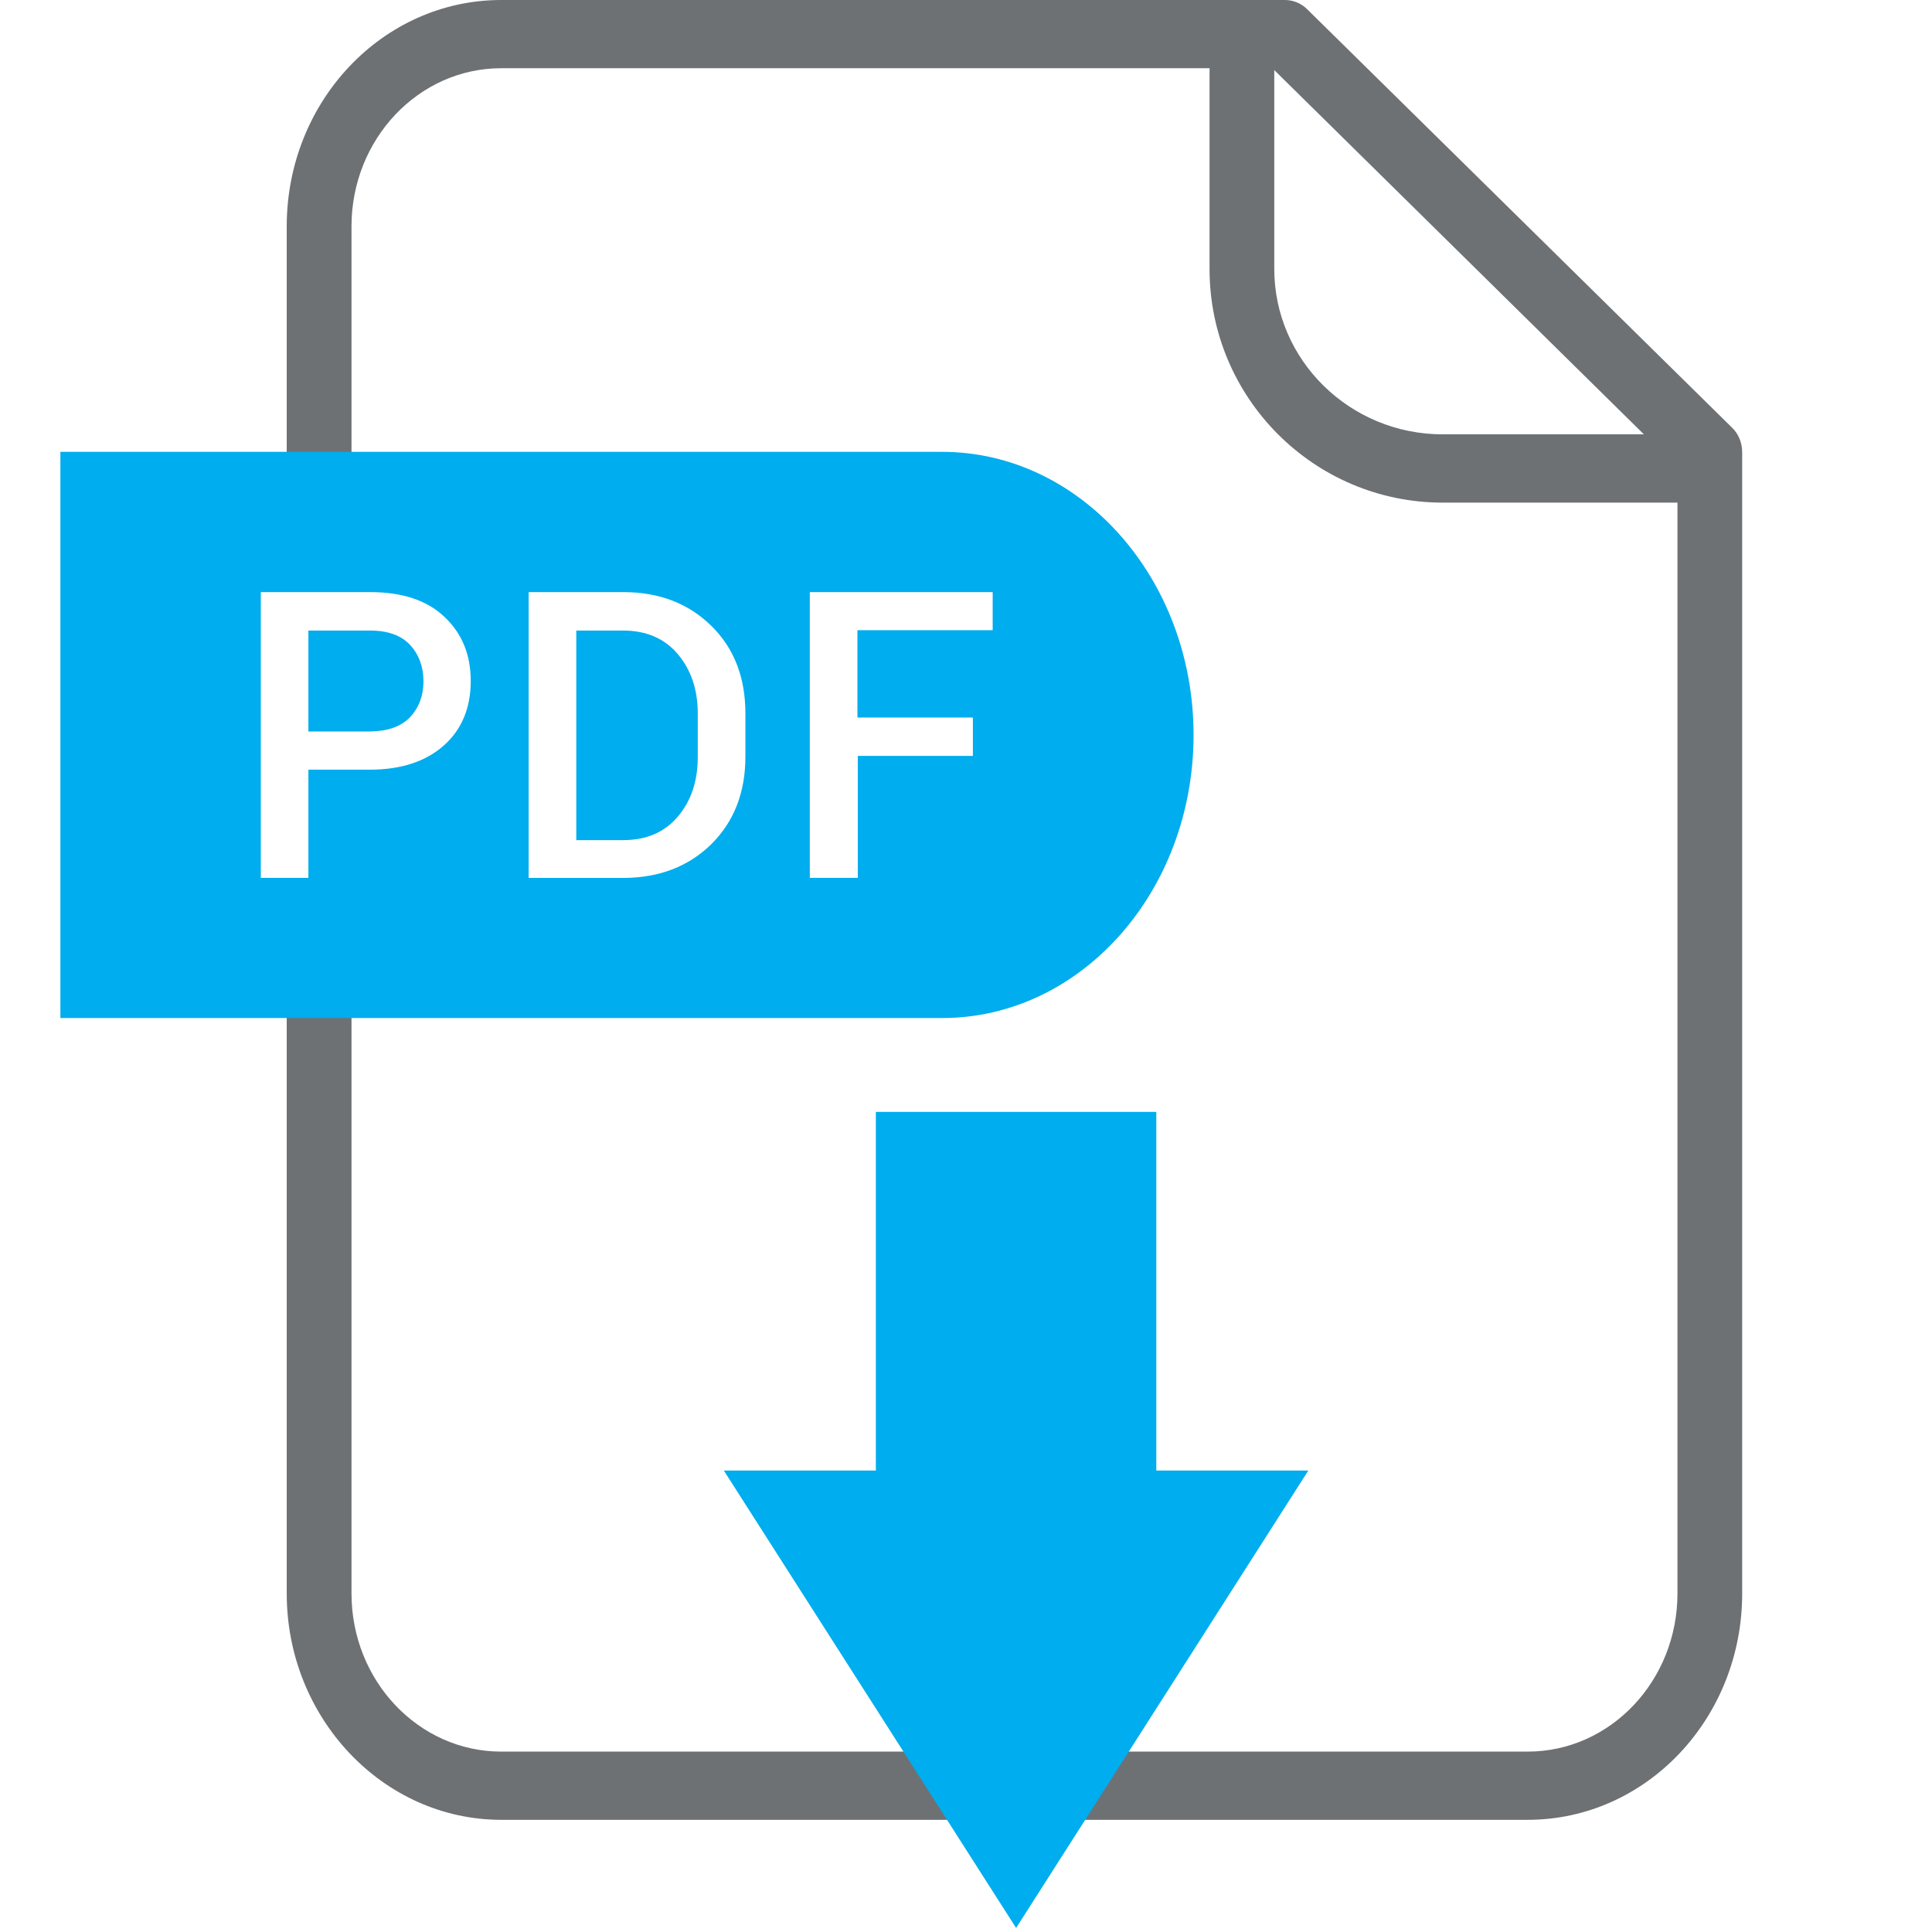
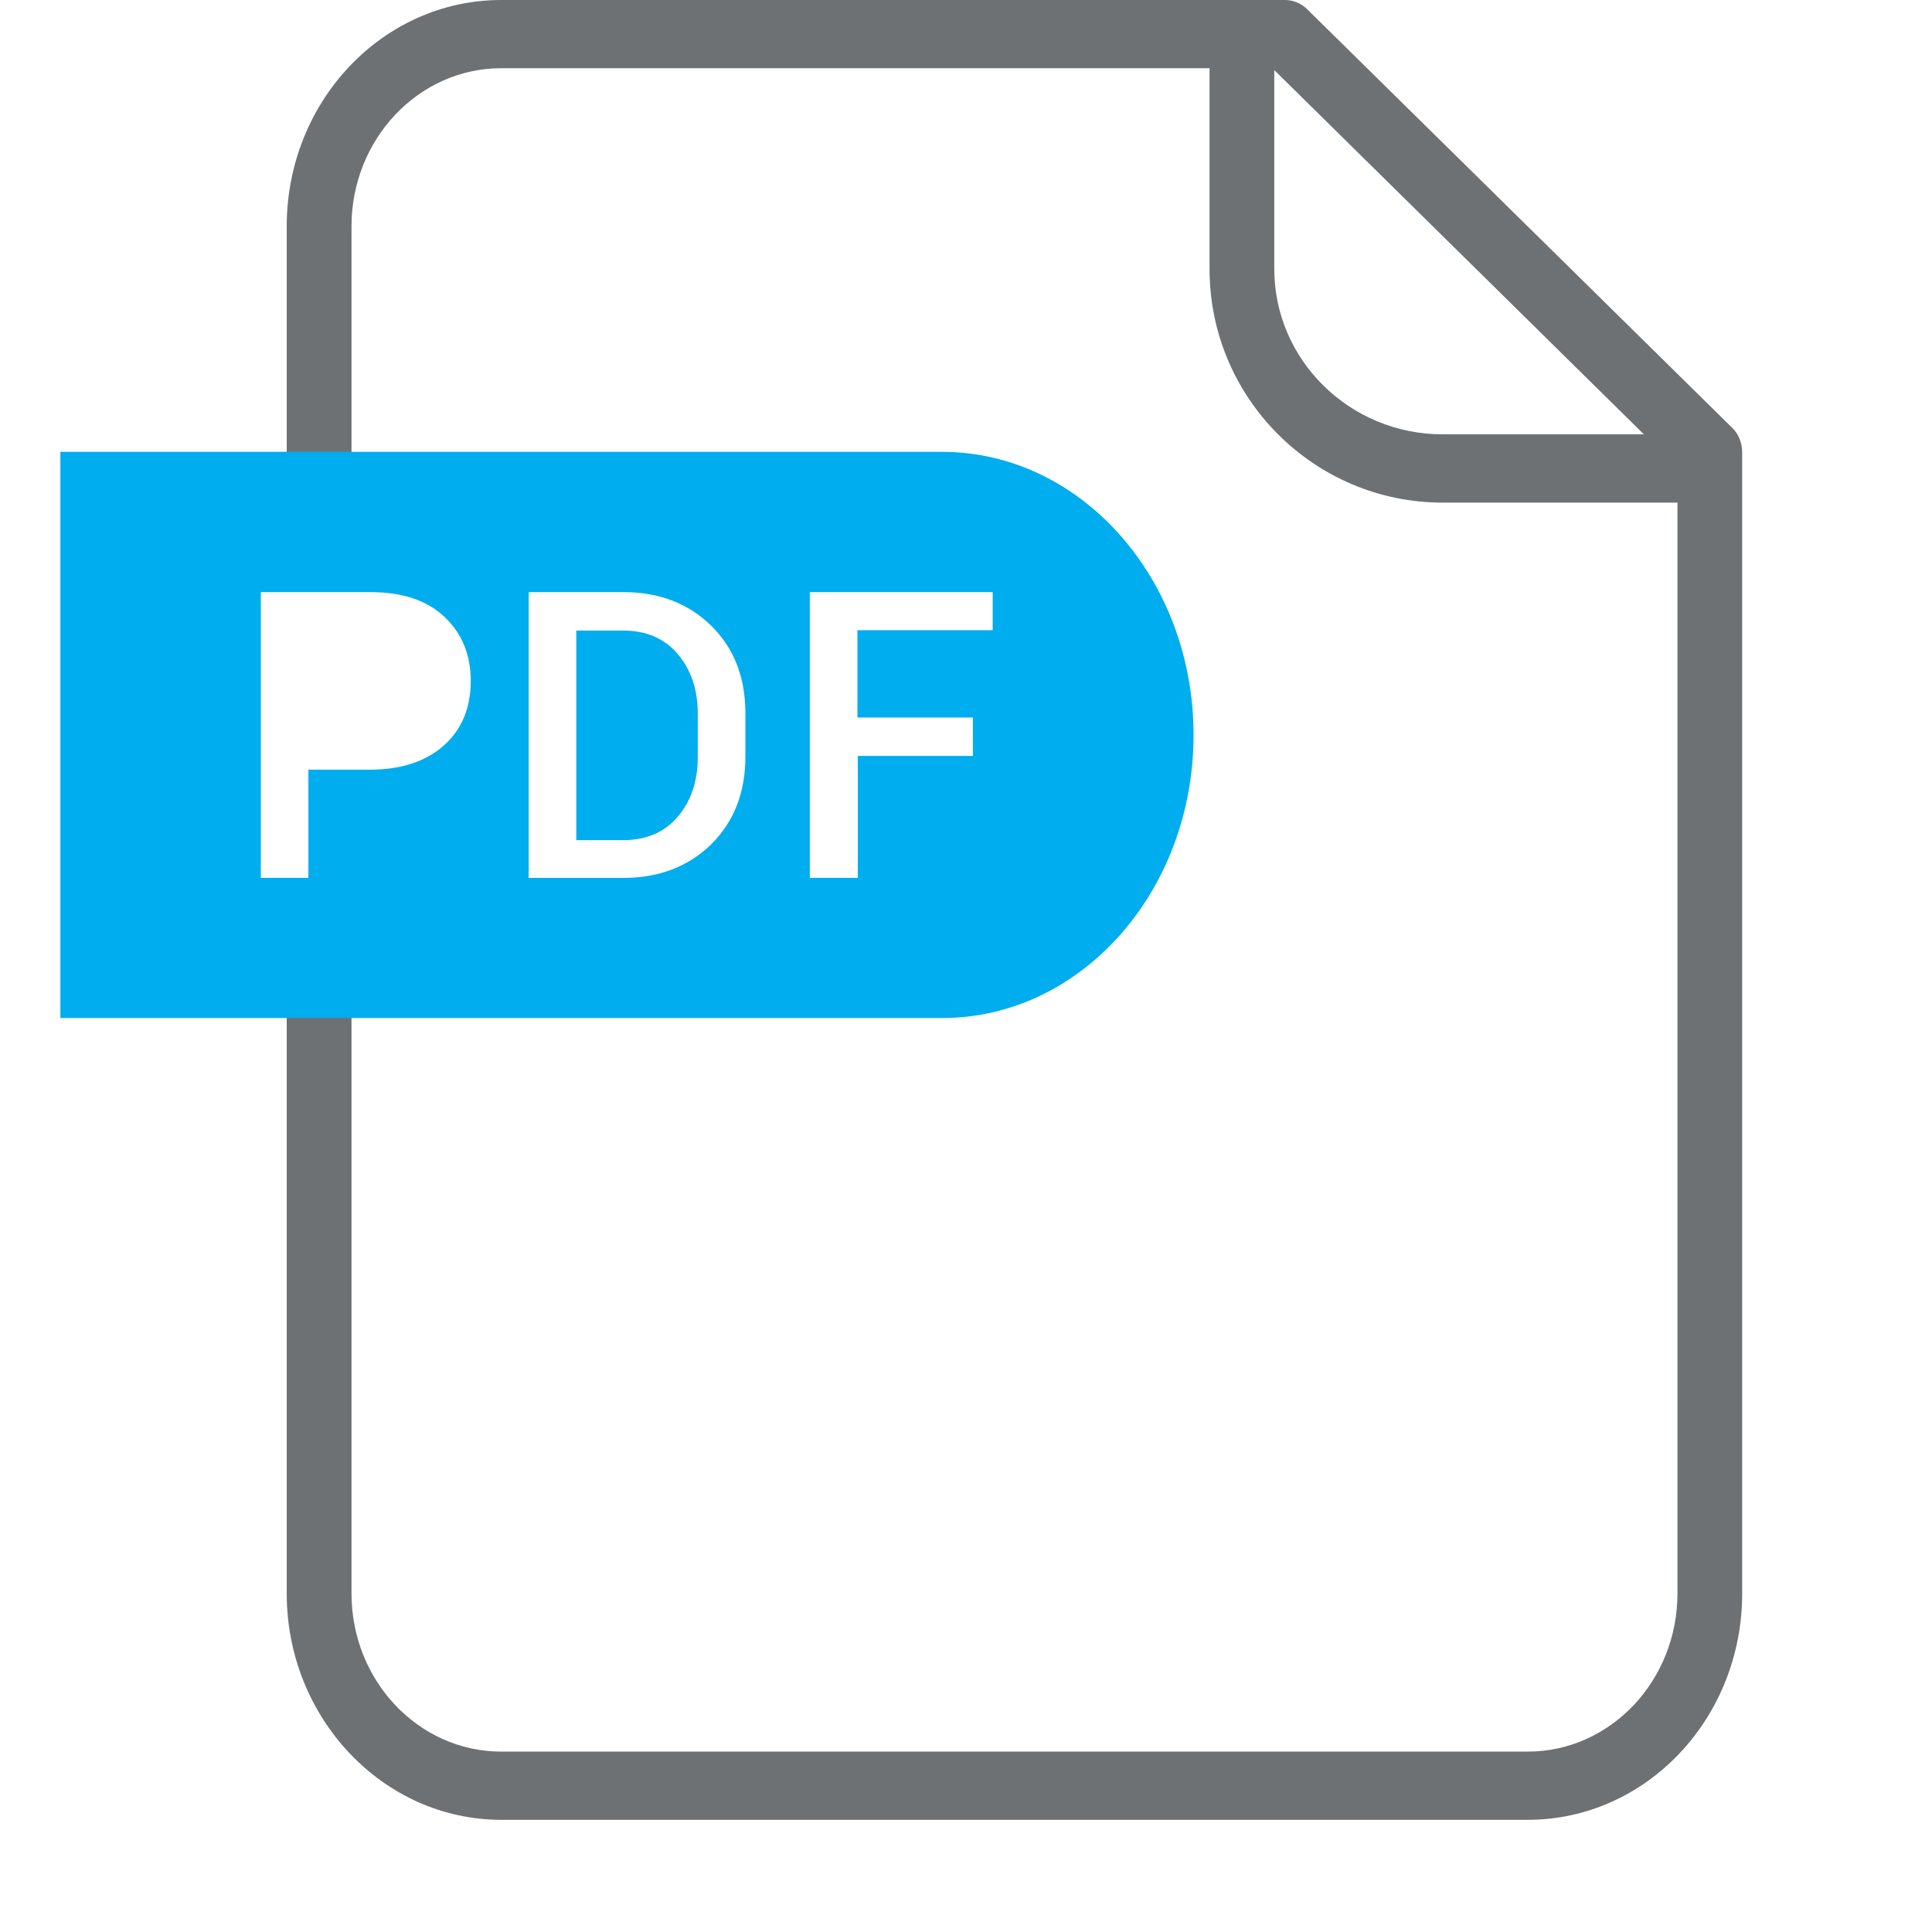
<svg xmlns="http://www.w3.org/2000/svg" version="1.1" id="Layer_1" x="0px" y="0px" width="32px" height="32px" viewBox="0 0 32 32" enable-background="new 0 0 32 32" xml:space="preserve">
  <path fill="#6D7174" d="M28.686,7.081l-7.037-6.93C21.554,0.057,21.422,0,21.283,0H8.302C6.339,0,4.749,1.679,4.749,3.749v4.14  h1.073v-4.14c0-1.445,1.111-2.619,2.48-2.619h11.732v3.326c0,2.133,1.729,3.869,3.862,3.869h3.888v18.068  c0,1.445-1.111,2.619-2.48,2.619H8.302c-1.369,0-2.48-1.174-2.48-2.619v-0.846v-7.964v-1.124H4.749v1.124v7.964v0.846  c0,2.064,1.597,3.749,3.553,3.749h17.001c1.963,0,3.553-1.678,3.553-3.749V7.491C28.856,7.339,28.799,7.188,28.686,7.081z   M23.896,7.194c-1.54,0-2.79-1.231-2.79-2.739V1.161l6.122,6.033H23.896z" />
  <g>
    <path fill="#00ADEE" d="M3.802,16.862h11.802c2.303,0,4.165-2.101,4.165-4.689c0-2.587-1.868-4.689-4.165-4.689H3.802H2.729H1   v9.378h1.729H3.802z M4.32,14.54V9.807h1.811c0.524,0,0.934,0.132,1.224,0.404c0.291,0.271,0.442,0.625,0.442,1.067   c0,0.441-0.145,0.801-0.442,1.066c-0.296,0.265-0.707,0.404-1.224,0.404H5.108v1.792H4.32z M8.756,14.54V9.807h1.565   c0.6,0,1.085,0.189,1.464,0.562c0.378,0.373,0.561,0.858,0.561,1.445v0.72c0,0.593-0.189,1.073-0.561,1.445   c-0.379,0.372-0.865,0.562-1.464,0.562H8.756z M16.114,11.889v0.631h-1.906v2.02h-0.795V9.807h3.029v0.631h-2.24v1.446h1.912   V11.889z" />
-     <path fill="#00ADEE" d="M6.794,11.877c0.145-0.157,0.22-0.354,0.22-0.593s-0.075-0.442-0.22-0.6   c-0.146-0.158-0.367-0.24-0.663-0.24H5.108v1.672h1.022C6.427,12.11,6.642,12.035,6.794,11.877z" />
    <path fill="#00ADEE" d="M10.321,10.444H9.545v3.471h0.776c0.379,0,0.682-0.126,0.902-0.385c0.221-0.258,0.334-0.586,0.334-0.99   v-0.726c0-0.397-0.114-0.726-0.334-0.984S10.7,10.444,10.321,10.444z" />
  </g>
-   <polygon fill="#00ADEE" points="19.152,24.357 19.152,18.417 14.507,18.417 14.507,24.357 11.989,24.357 16.83,31.933 21.67,24.357   " />
</svg>